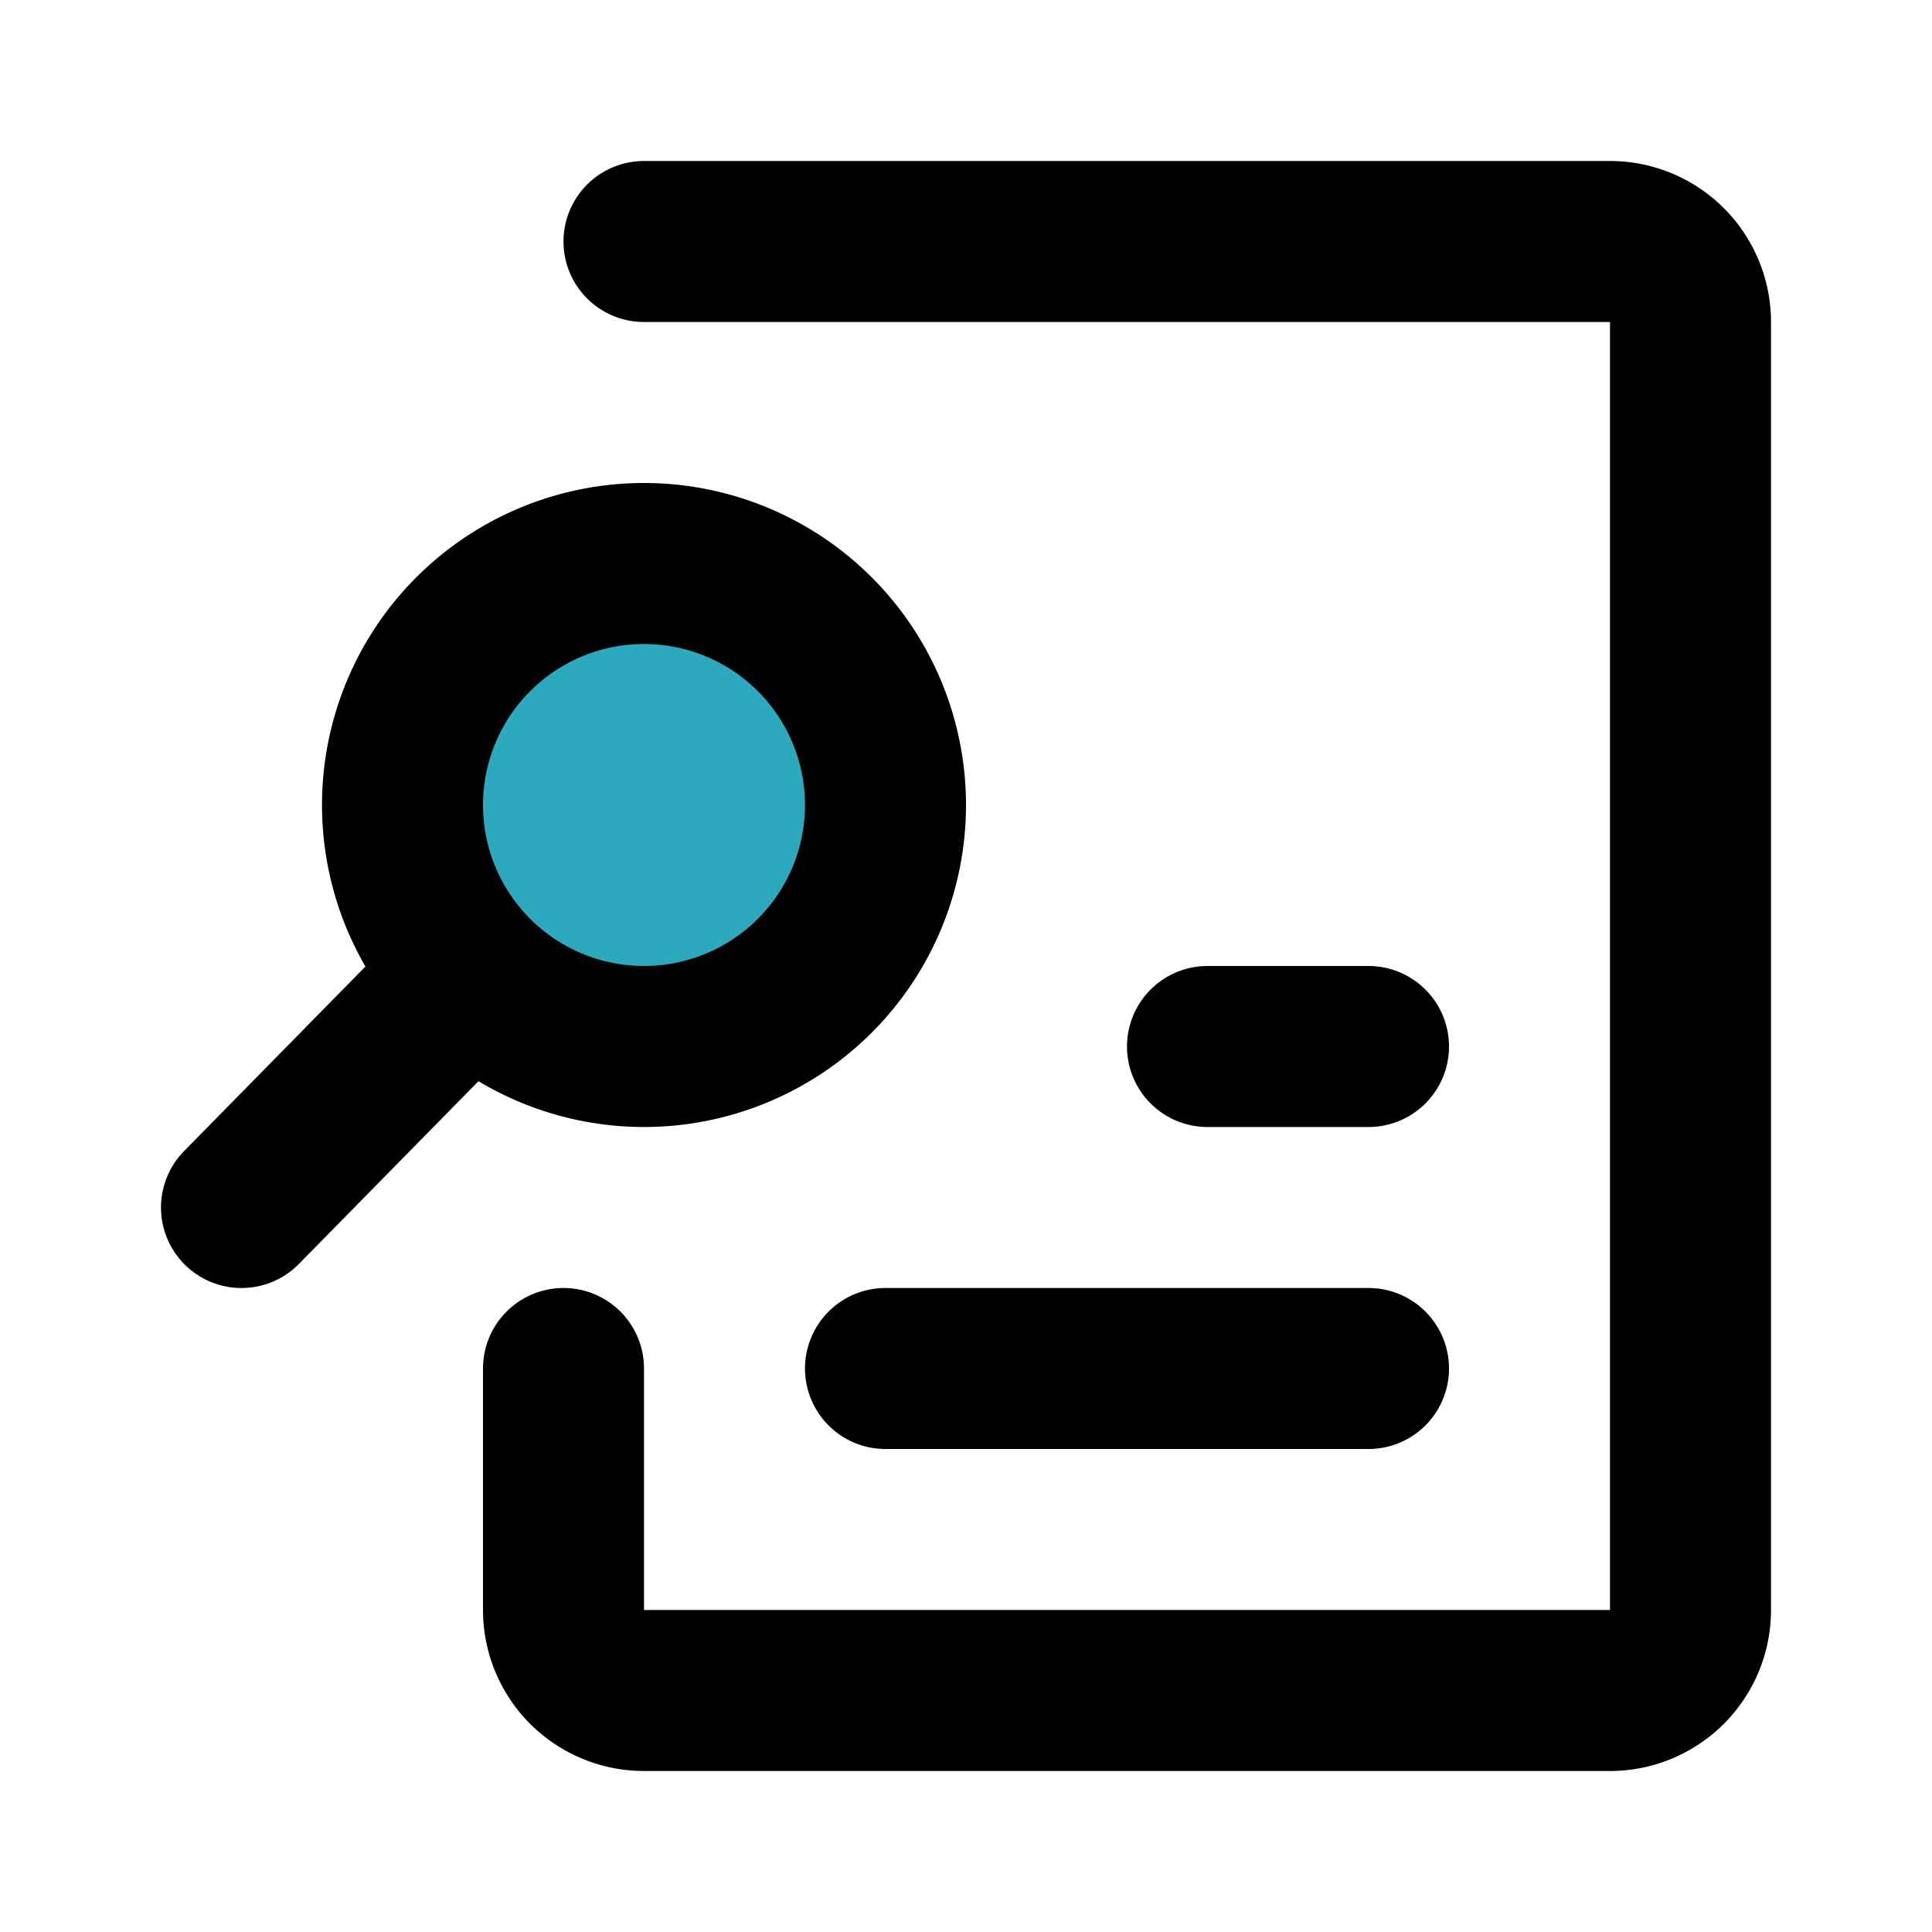
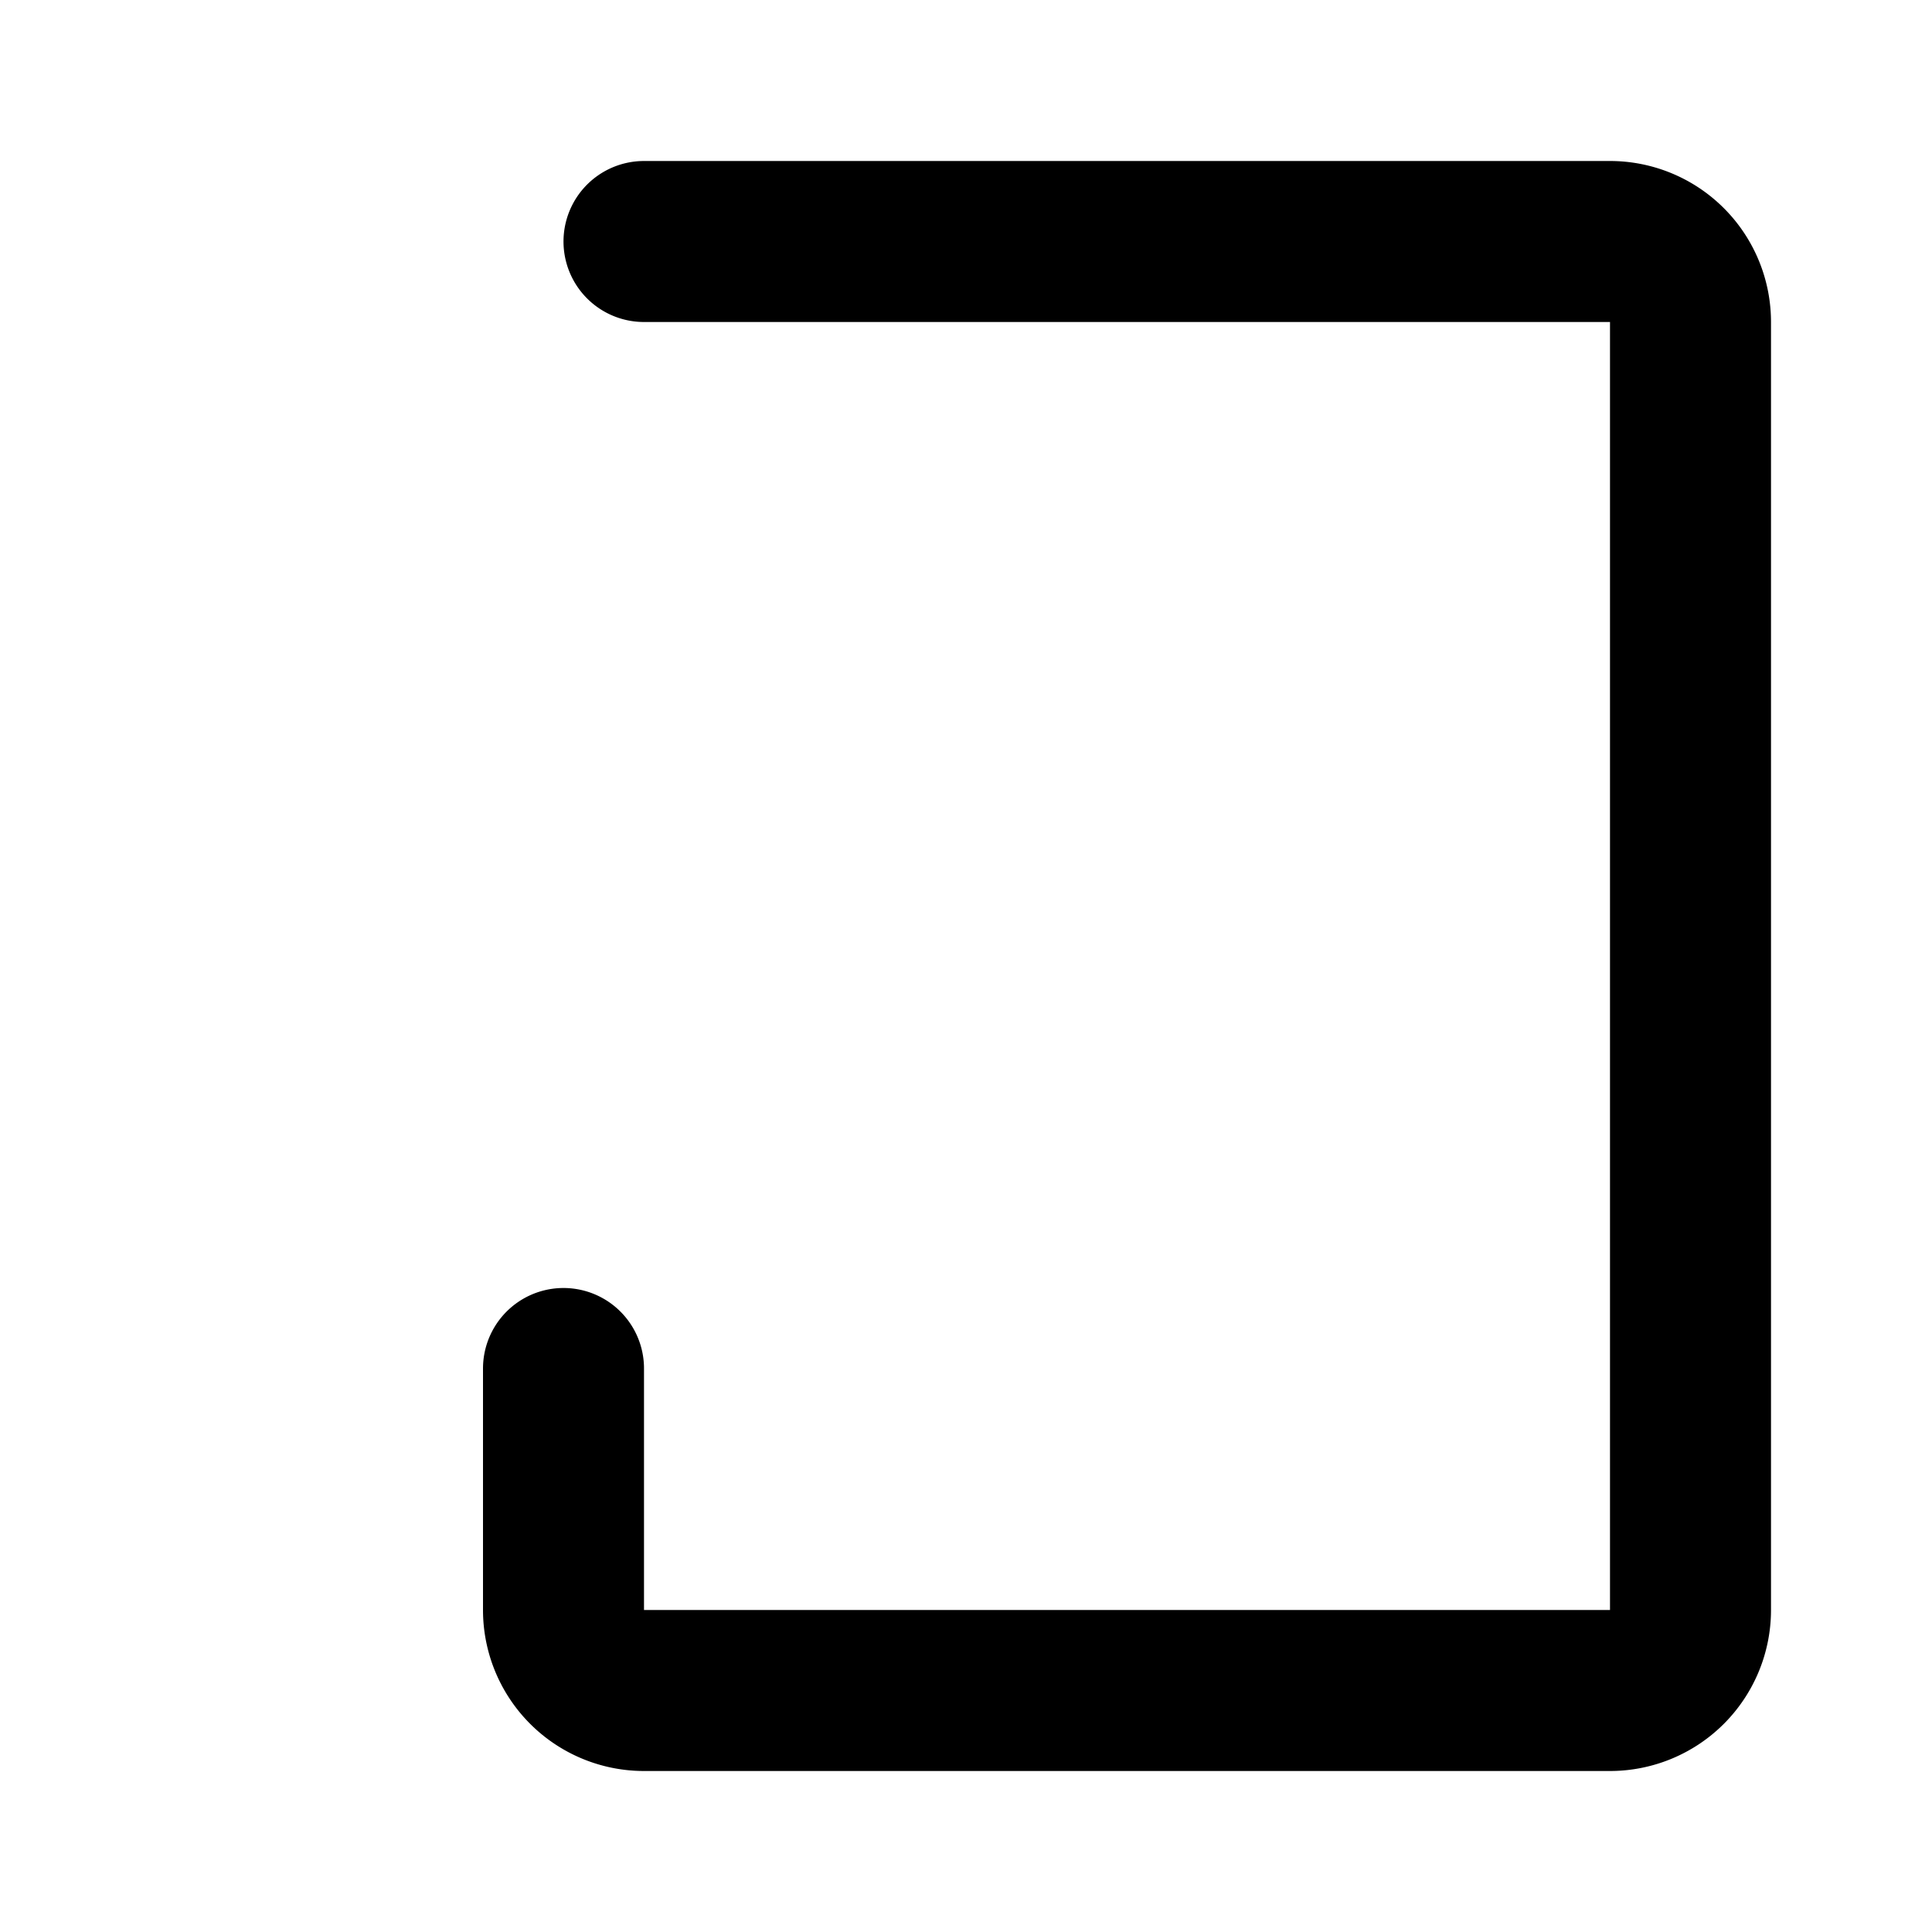
<svg xmlns="http://www.w3.org/2000/svg" fill="#000000" width="800px" height="800px" viewBox="0 0 24 24" id="analysis-left" data-name="Flat Line" class="icon flat-line">
-   <circle id="secondary" cx="8" cy="10" r="3" style="fill: rgb(44, 169, 188); stroke-width: 2;" />
-   <path id="primary" d="M5.83,12.12,3,15M8,7a3,3,0,1,0,3,3A3,3,0,0,0,8,7Zm3,10h6m-2-4h2" style="fill: none; stroke: rgb(0, 0, 0); stroke-linecap: round; stroke-linejoin: round; stroke-width: 2;" />
  <path id="primary-2" data-name="primary" d="M8,3H20a1,1,0,0,1,1,1V20a1,1,0,0,1-1,1H8a1,1,0,0,1-1-1V17" style="fill: none; stroke: rgb(0, 0, 0); stroke-linecap: round; stroke-linejoin: round; stroke-width: 2;" />
</svg>